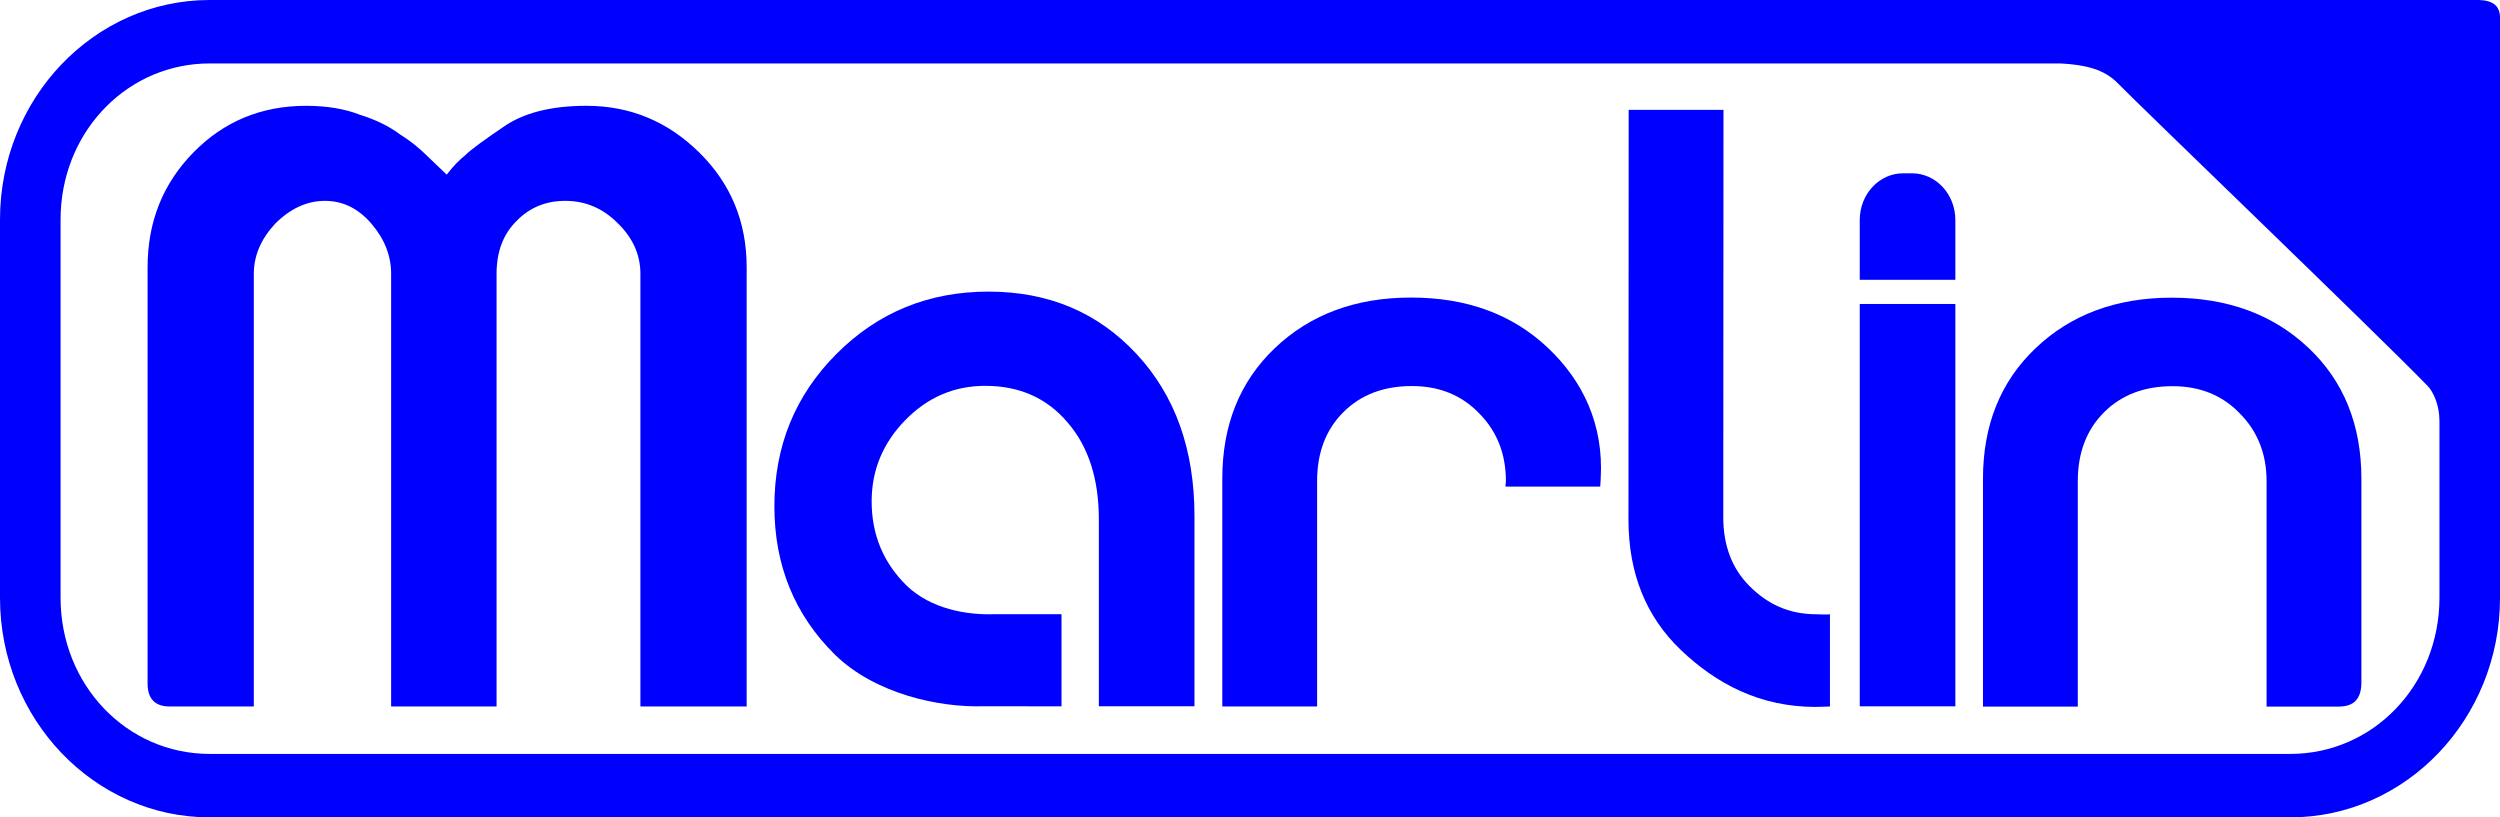
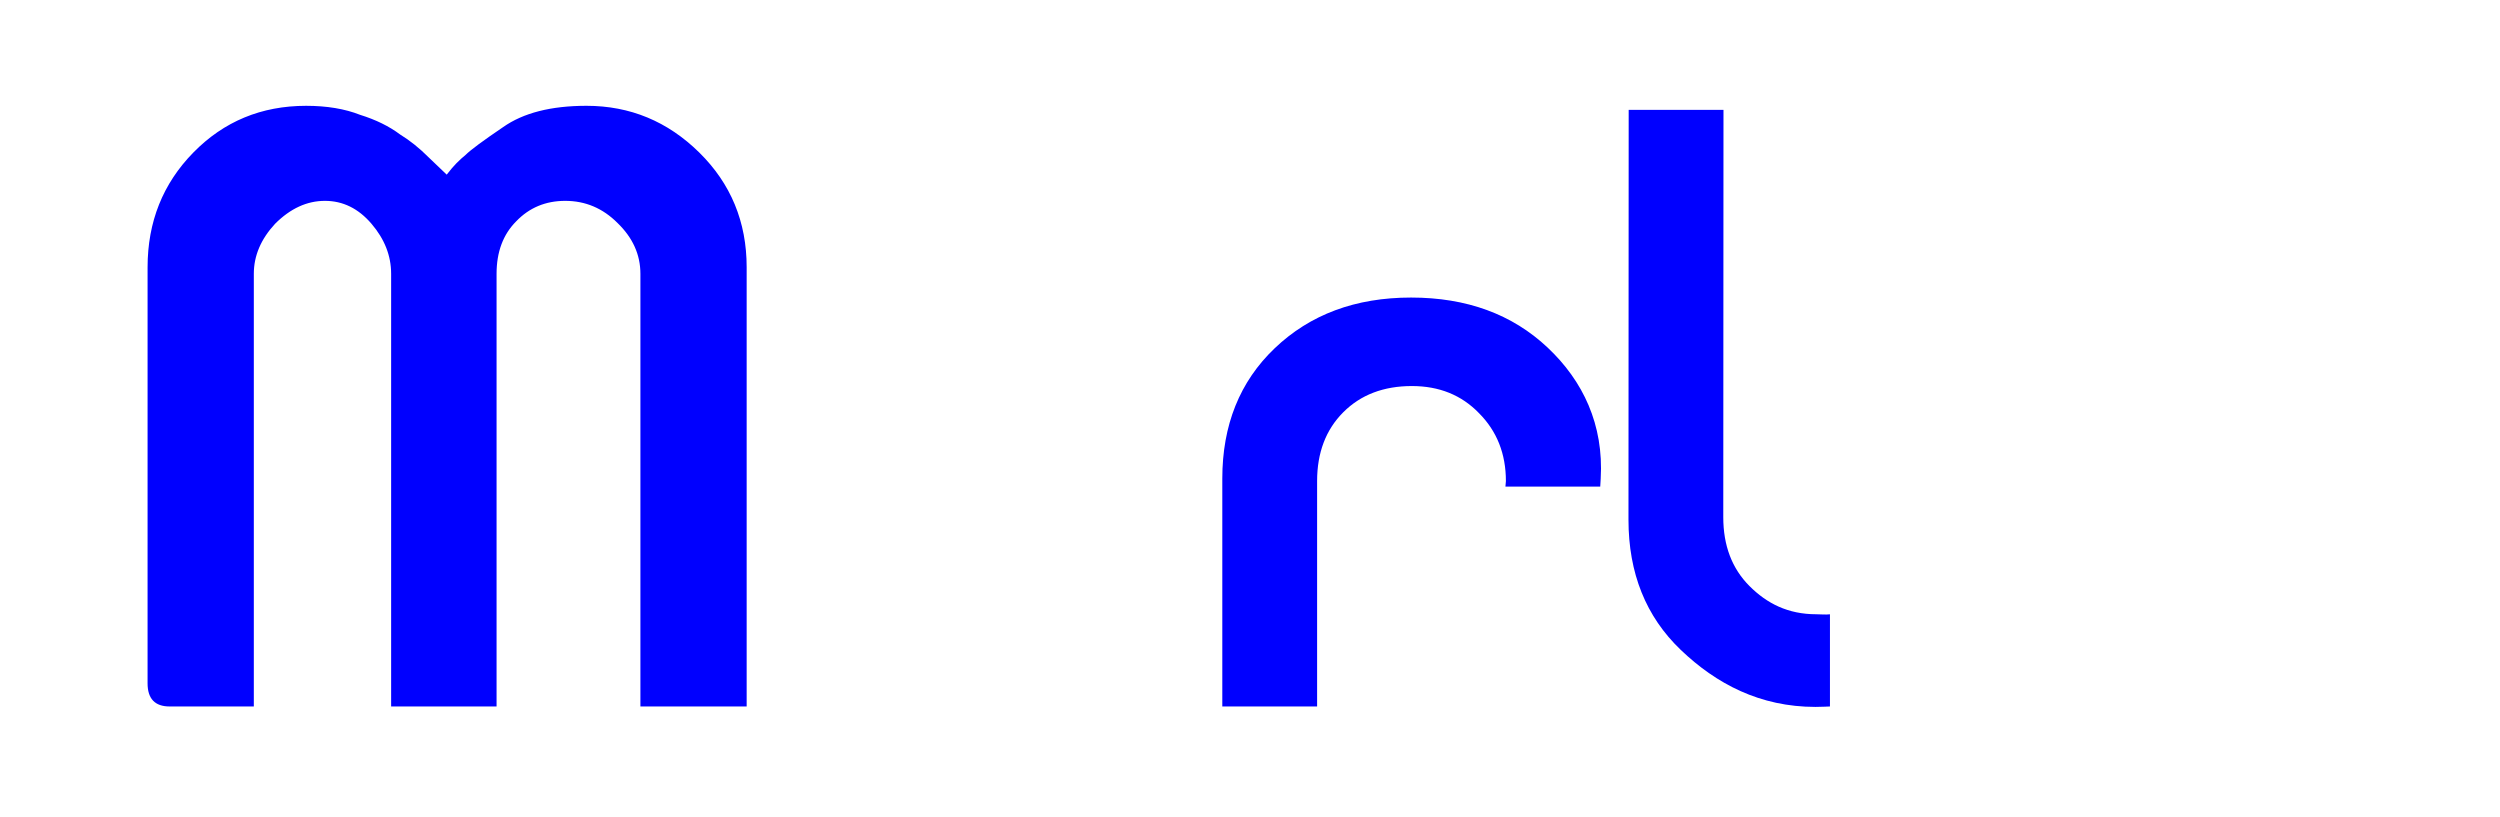
<svg xmlns="http://www.w3.org/2000/svg" height="95%" version="1.1" viewBox="0 0 828.26 270.8">
  <g fill="#00f">
-     <path class="logo" d="m69.488 0c-38.313 0-69.488 32.611-69.488 72.74v125.31c0 40.13 31.176 72.746 69.488 72.746h689.29c38.313 0 69.49-32.616 69.49-72.746v-192.21c-0.019-3.601-2-5.682-6.976-5.842h-600.99zm0 21.016h613.14c8.157 0.431 14.459 1.901 18.947 6.507 7.856 8.062 84.929 82.075 102.73 100.36 1.884 1.935 3.896 6.375 3.896 11.508v58.661c0 28.849-21.878 51.724-49.421 51.724h-689.29c-27.542 0-49.421-22.875-49.421-51.724v-125.31c0-0.902 0.019-1.796 0.062-2.686 1.309-27.57 22.677-49.039 49.358-49.039z" />
    <path class="logo" d="m539.59 36.41-0.068 135.74c0 17.736 5.775 32.127 17.328 43.167 11.733 11.221 26.22 18.885 44.633 18.885 1.626 0 4.789-0.145 4.789-0.145v-30.539c-1.463 0.178-2.957-0.01-4.517-0.01-9.387 0-16.386-3.577-22.162-9.369-5.777-5.792-8.667-13.389-8.662-22.801l0.068-134.93z" />
    <path class="logo" d="m48.895 88.54c0-15.022 5.054-27.692 15.164-38.008 10.108-10.316 22.565-15.475 37.366-15.475 6.86 0 12.816 0.996 17.871 2.986 5.235 1.629 9.658 3.801 13.268 6.516 3.249 1.991 6.408 4.525 9.477 7.601l5.957 5.701c1.264-1.629 2.347-2.896 3.249-3.801 1.083-1.086 2.076-1.991 2.979-2.715 1.625-1.629 5.777-4.706 12.456-9.231 6.679-4.705 15.886-7.058 27.619-7.058 14.441 0 26.897 5.158 37.366 15.475 10.47 10.316 15.705 22.986 15.705 38.008v145.52h-35.201v-143.35c0-6.335-2.527-11.945-7.582-16.833-4.874-4.887-10.65-7.33-17.329-7.33-6.499 0-11.914 2.262-16.247 6.787-4.332 4.344-6.498 10.136-6.498 17.375v143.35h-34.93v-143.35c0-5.973-2.166-11.493-6.499-16.561-4.332-5.068-9.477-7.601-15.434-7.601-5.957 0-11.463 2.534-16.518 7.601-4.693 5.067-7.04 10.588-7.04 16.561v143.35h-27.892c-4.864 0-7.309-2.561-7.309-7.682z" />
-     <path class="logo" d="m325.93 233.98c-14.765 0.487-35.975-4.072-49.333-17.103-13.358-13.212-20.037-29.591-20.037-49.138 0-19.909 6.86-36.74 20.579-50.495s30.507-20.633 50.364-20.633c19.857 0 36.194 6.878 49.01 20.633 12.817 13.755 19.225 31.673 19.225 53.754v62.984h-31.68v-61.898c0-13.394-3.43-24.072-10.289-32.035-6.86-8.145-15.976-12.217-27.348-12.217-10.289 0-19.135 3.801-26.536 11.403-7.401 7.601-11.101 16.56-11.101 26.876 0 11.041 3.881 20.361 11.643 27.963 7.943 7.601 19.69 9.791 29.324 9.404h21.933v30.539z" />
    <path class="logo" d="m467.5 98.58c-18.412 0-33.485 5.609-45.218 16.83-11.553 11.041-17.328 25.43-17.328 43.166v75.472h31.409v-74.658c0-9.411 2.885-17.011 8.662-22.803 5.777-5.792 13.361-8.689 22.748-8.689 9.026 0 16.426 2.987 22.204 8.96 5.957 5.972 8.934 13.482 8.934 22.531l-0.153 1.815h31.409l0.153-2.628c1.04-17.884-5.867-32.398-17.6-43.437-11.733-11.041-26.806-16.559-45.218-16.559z" />
-     <path class="logo" d="m656.97 158.62c0-17.736 5.777-32.126 17.329-43.165 11.733-11.221 26.807-16.832 45.219-16.832 18.412 0 33.486 5.52 45.219 16.56 11.733 11.041 17.6 25.519 17.6 43.437v67.586c-0.039 5.325-2.479 7.885-7.487 7.885h-23.922v-74.657c0-9.049-2.978-16.56-8.935-22.532-5.777-5.973-13.178-8.959-22.204-8.959-9.387 0-16.968 2.896-22.745 8.687-5.777 5.792-8.665 13.394-8.665 22.804v74.657h-31.409z" />
-     <path class="logo" d="m616.14 92.698h31.68l1e-4 -15.497v-4.288c0-8.585-6.42-15.496-14.393-15.496h-2.893c-7.974 0-14.393 6.911-14.393 15.496v4.288z" color="#000000" color-rendering="auto" fill-rule="evenodd" image-rendering="auto" shape-rendering="auto" solid-color="#000000" />
-     <path class="logo" d="m616.14 100.71h31.68v133.3h-31.68z" color="#000000" color-rendering="auto" fill-rule="evenodd" image-rendering="auto" shape-rendering="auto" solid-color="#000000" />
  </g>
</svg>